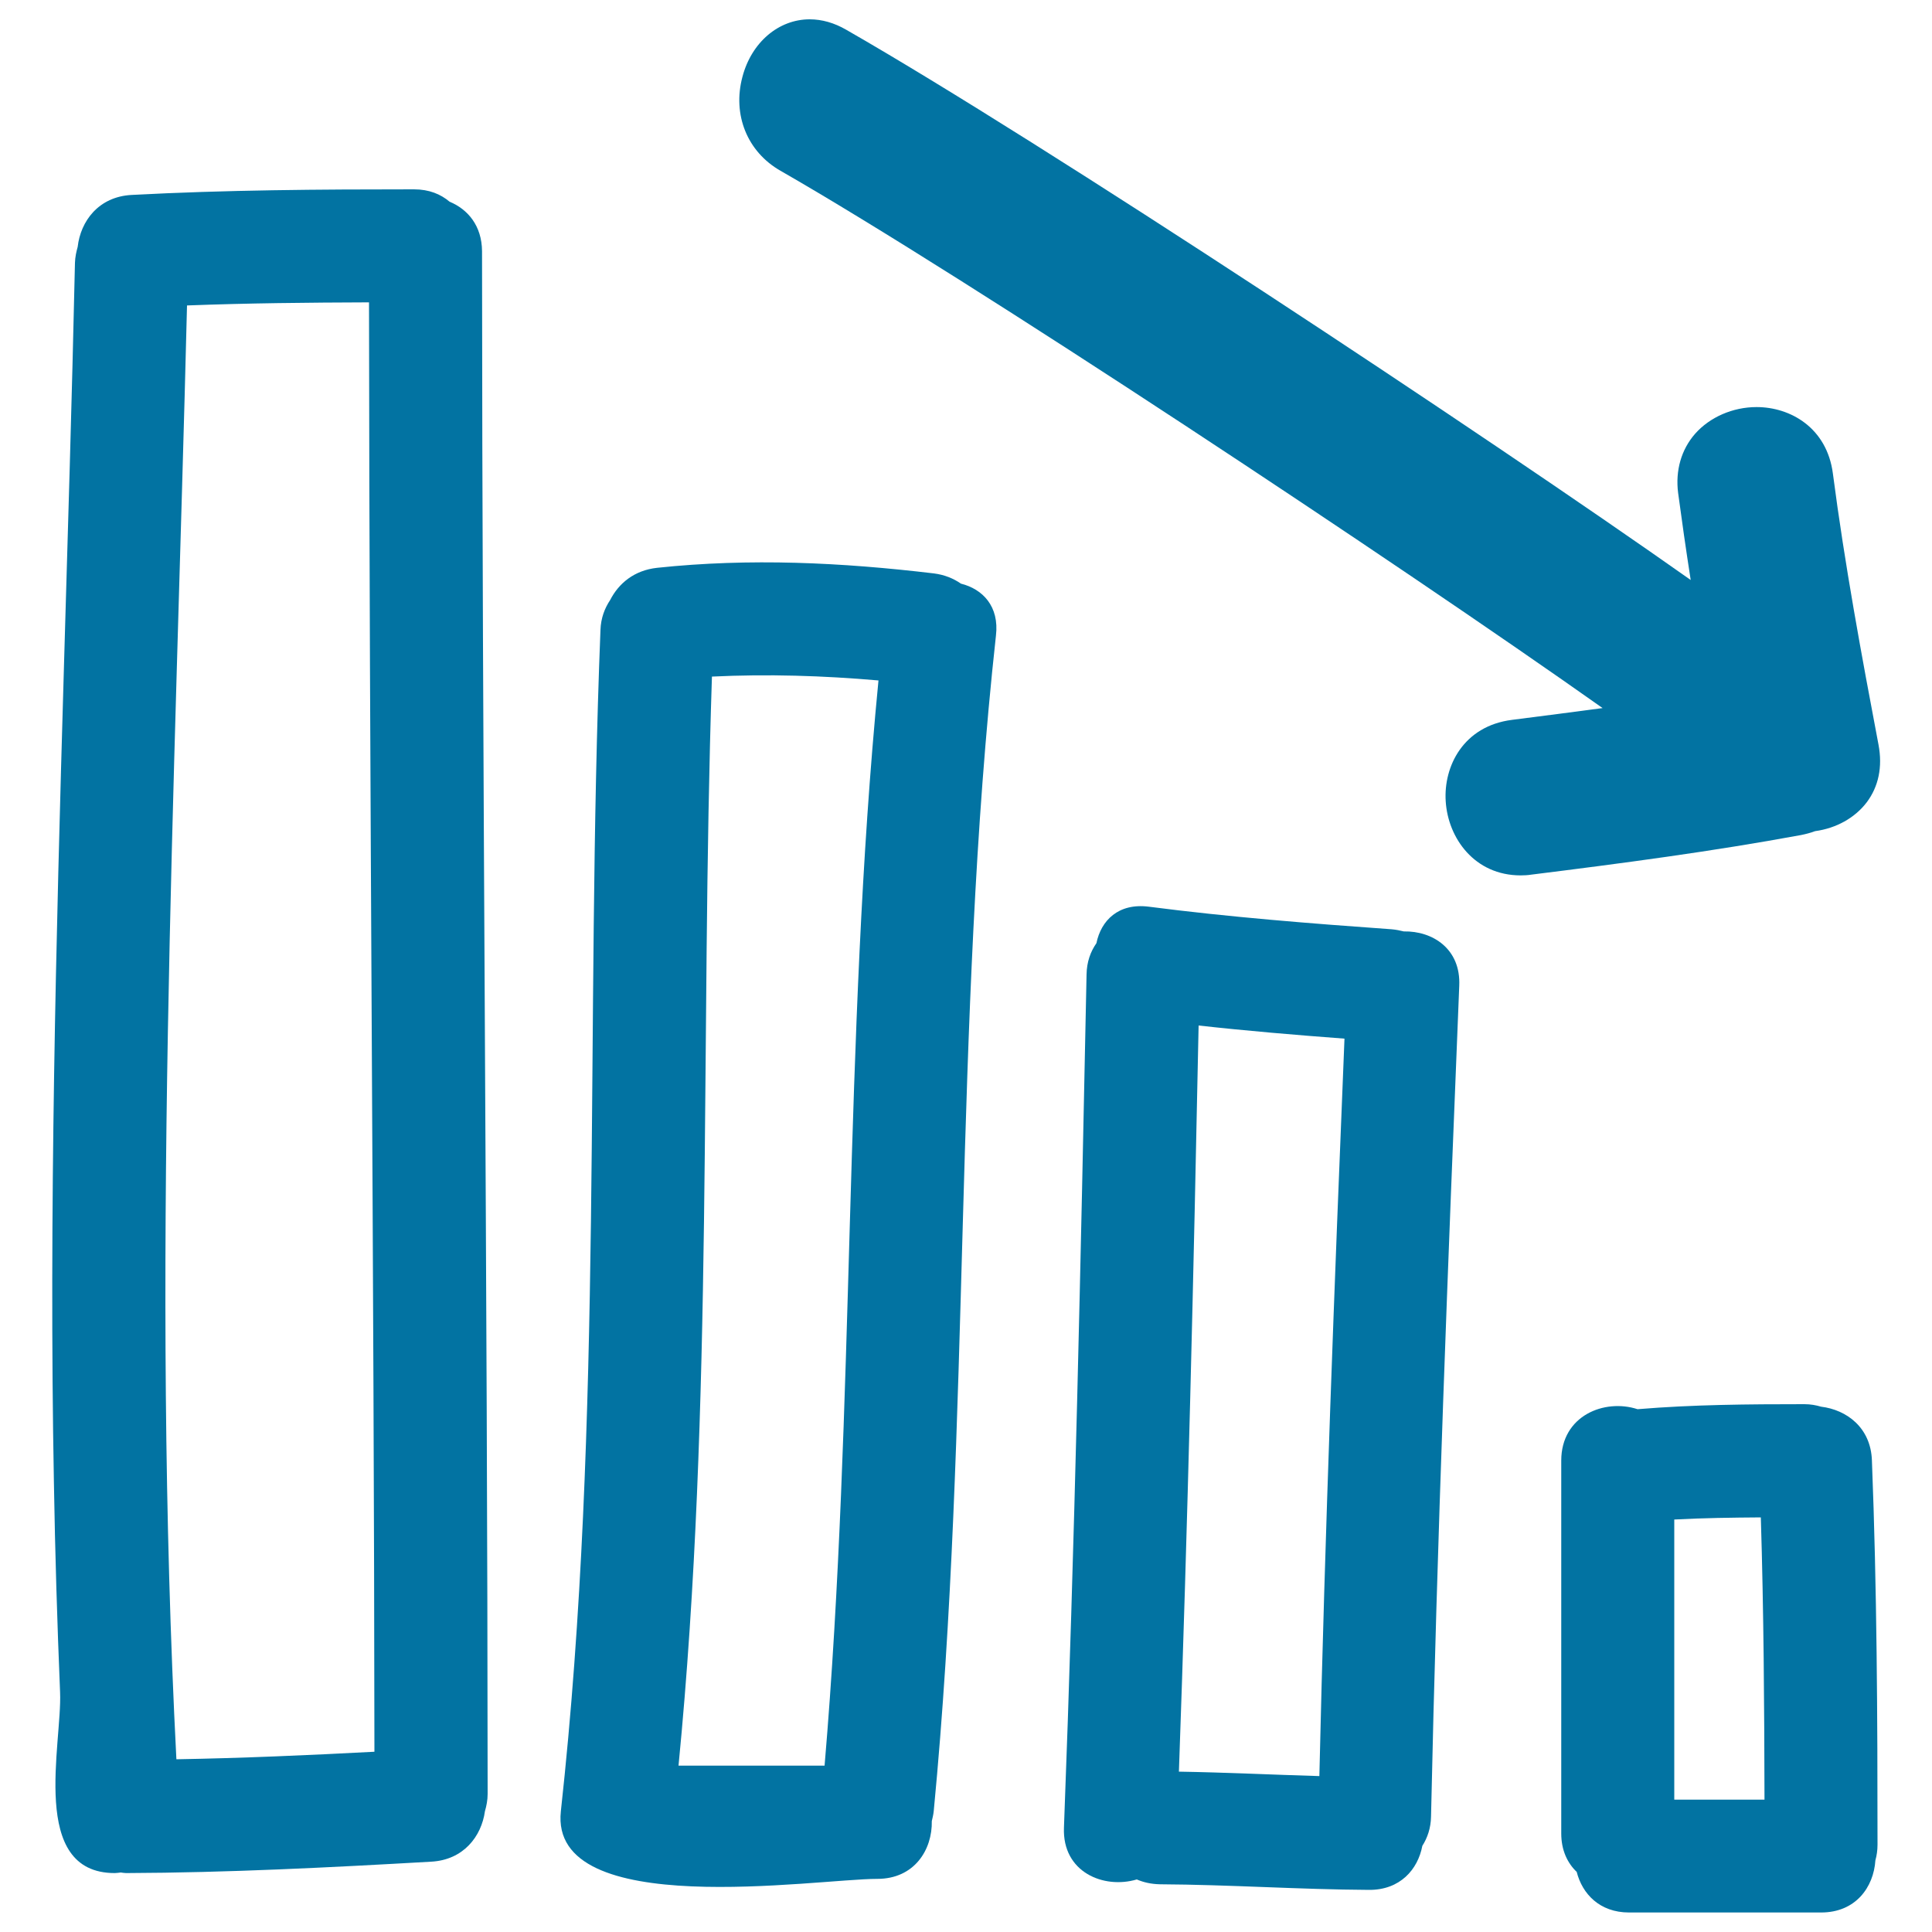
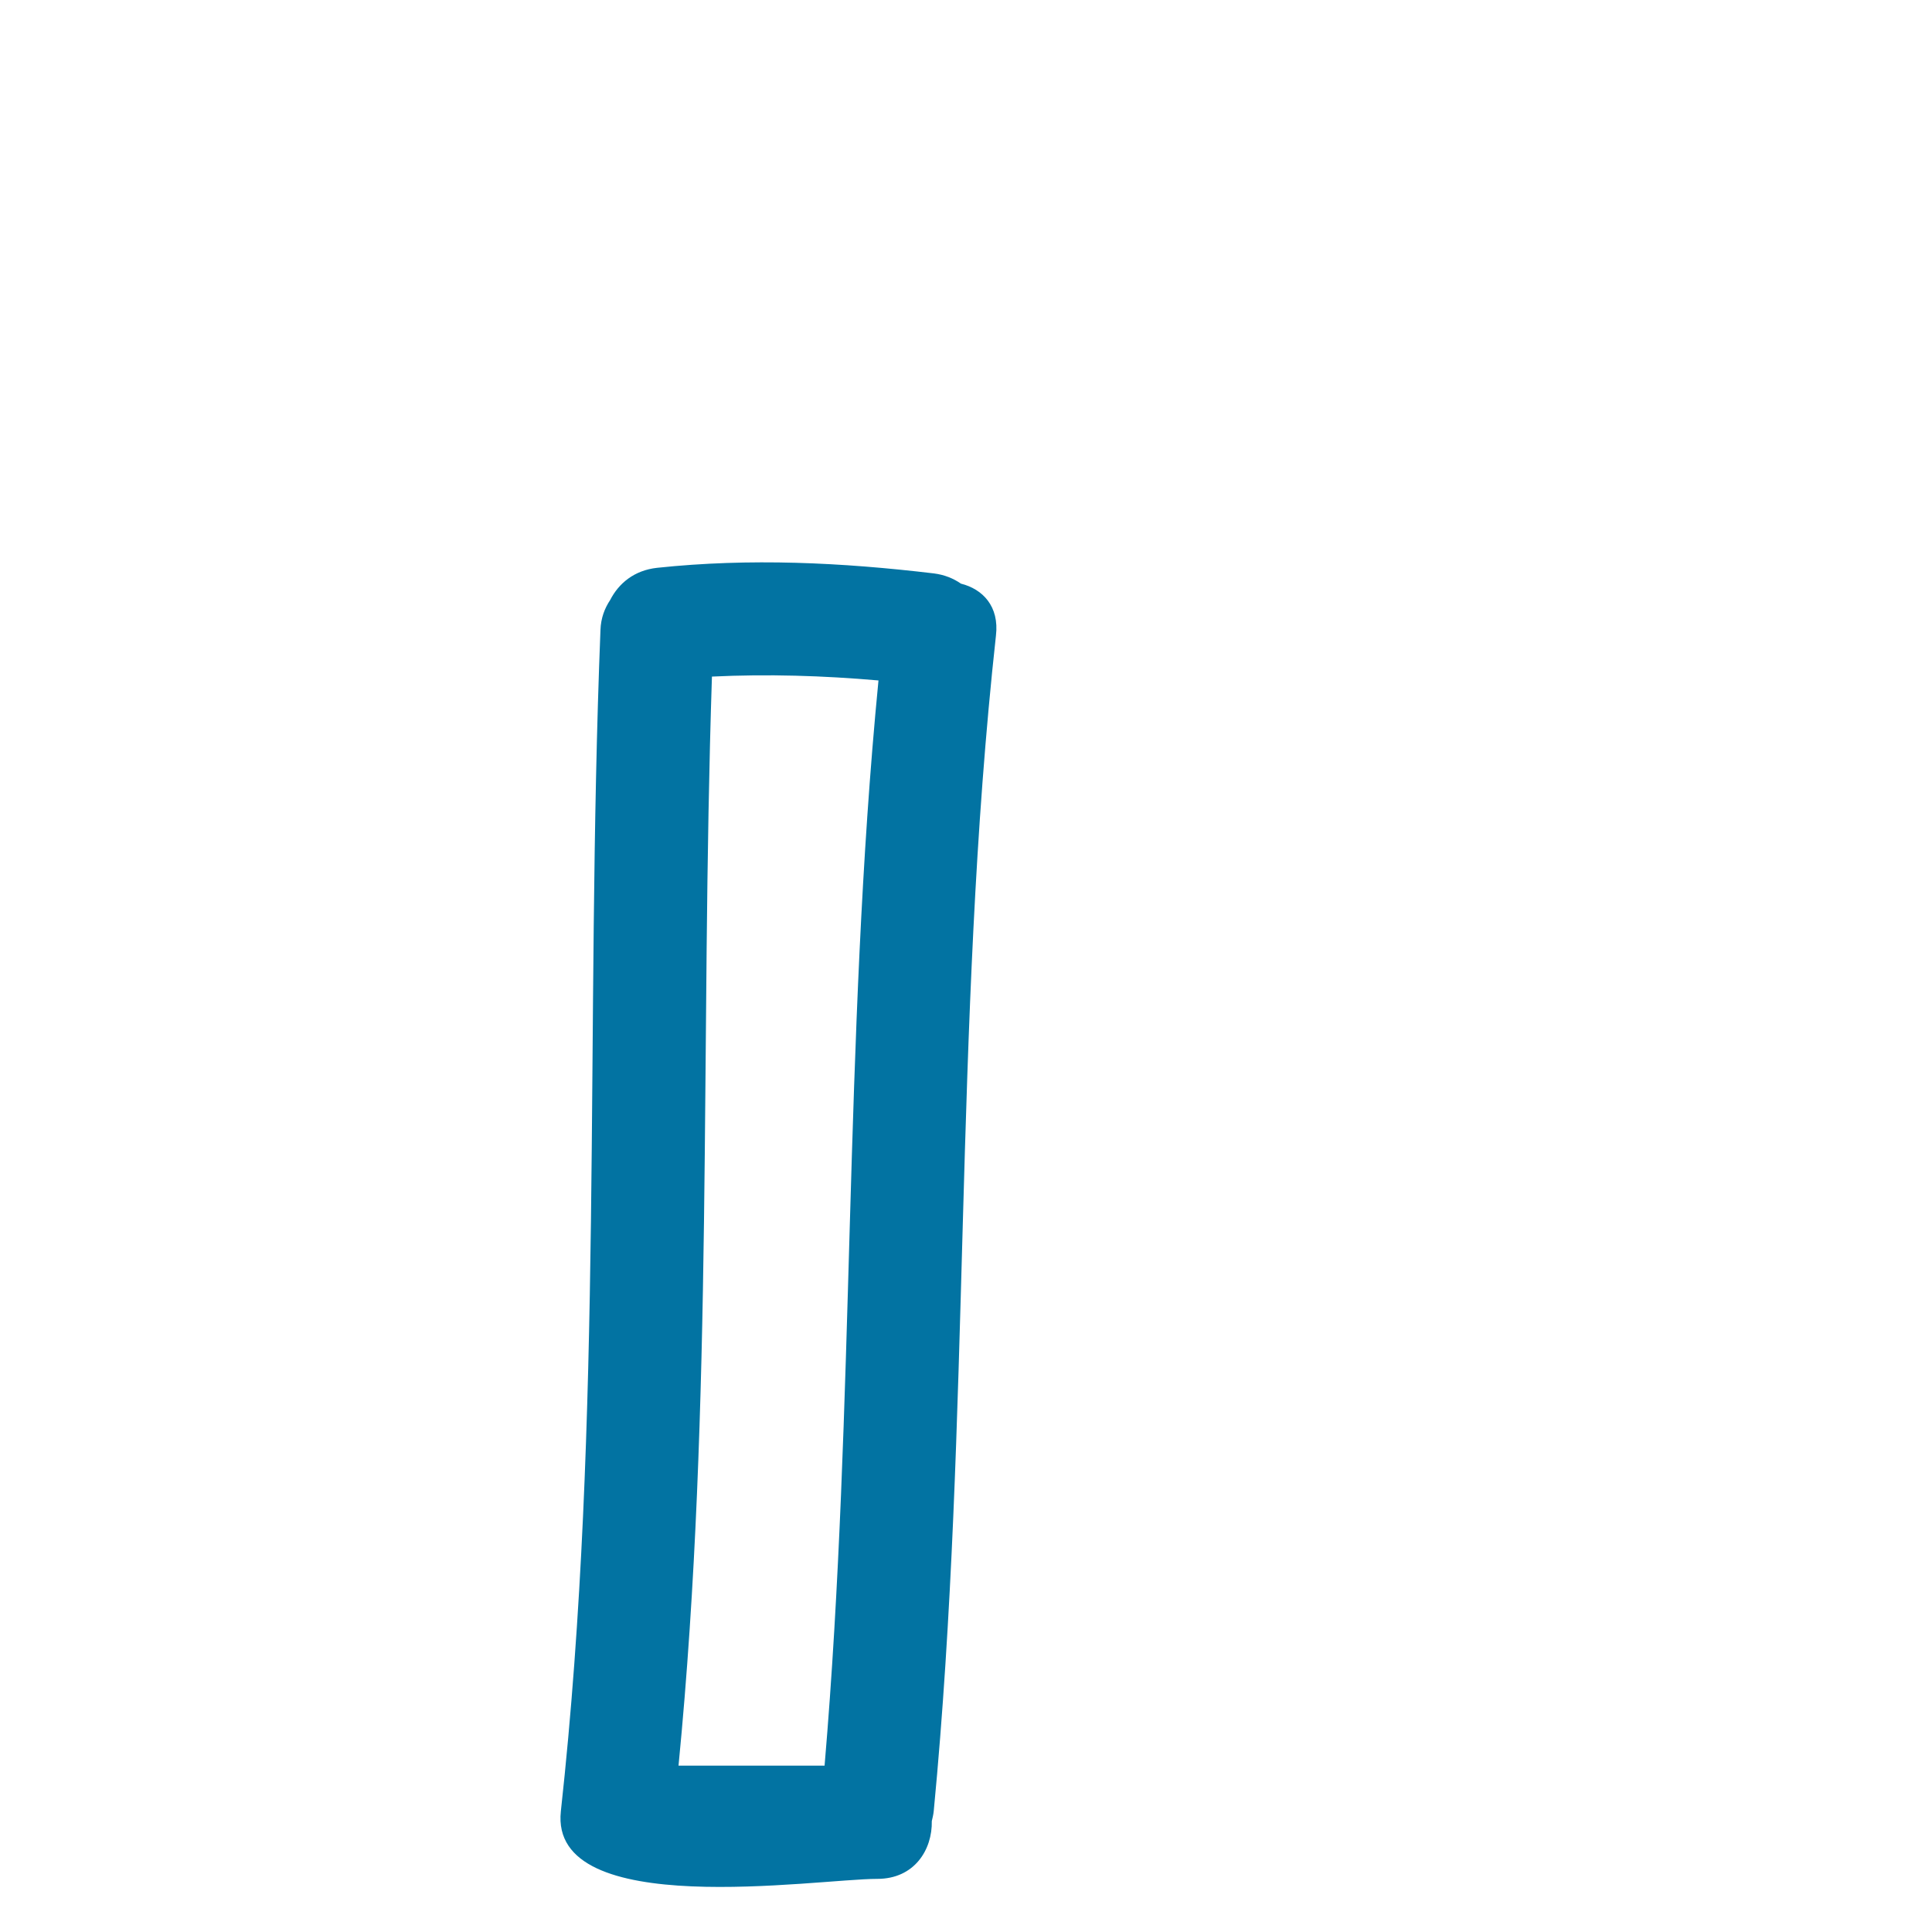
<svg xmlns="http://www.w3.org/2000/svg" viewBox="0 0 1000 1000" style="fill:#0273a2">
  <title>Business Graphic Down Hand Drawn Symbol SVG icon</title>
  <g>
    <g>
-       <path d="M232.7,104.4c-4.6-3.9-10.6-6.4-18.4-6.4c-48.8,0-97.5,0.3-146.2,2.9c-17.1,0.9-26.4,13.6-27.9,26.9c-0.7,2.5-1.3,5.2-1.4,8.2C35.7,276.2,30.2,416.4,28,556.7c-1.1,70.2-1.4,140.4-0.1,210.6c0.6,36.3,1.7,72.5,3.2,108.7c1.1,26.6-16.2,93.5,28.3,93.5c1.1,0,2.1-0.2,3.1-0.3c0.9,0.1,1.8,0.3,2.8,0.3c52.7-0.2,105.3-2.9,157.9-5.9c16.7-0.9,26-13.1,27.8-26.1c0.8-2.8,1.4-5.7,1.4-9c-0.1-266.2-2.8-532.3-2.9-798.5C249.4,116.8,242.1,108.3,232.7,104.4z M91.3,910.6c-12.9-250.8-0.7-501.7,5.5-752.5c31.4-1.2,62.8-1.5,94.2-1.6c0.2,250.1,2.6,500.1,2.8,750.2C159.7,908.5,125.5,910,91.3,910.6z" />
      <path d="M497.4,302.1c-3.9-2.7-8.5-4.6-14-5.3c-47.8-5.7-95.3-8-143.3-2.9c-11.9,1.3-19.9,8.1-24.3,16.7c-2.8,4.2-4.8,9.3-5,15.5c-8.1,203.8,1.8,408.2-20.5,611.4c-6.2,57,132.1,35,163.8,35c19.2,0,28.5-15.1,28.2-29.9c0.4-1.7,0.8-3.3,1-5.2c19.4-202.3,10-406.2,32.2-608.4C517.3,313.8,508.6,304.9,497.4,302.1z M426.8,913.9h-75.6c18.3-187.3,11.1-375.7,17.3-563.7c28.8-1.4,57.5-0.5,86.2,2C436.5,539,442.7,727.1,426.8,913.9z" />
-       <path d="M726.6,482.1c-2-0.5-4-0.9-6.2-1.1c-42-3-84-6.3-125.8-11.7c-15.8-2-24.7,7.2-27.1,18.9c-3,4.3-5,9.6-5.1,16.2c-3,147.2-6.1,294.5-11.7,441.6c-0.9,23,20.5,31.9,37.7,26.8c3.5,1.5,7.4,2.4,12,2.5c36.1,0.2,72.1,2.7,108.2,2.9c16.1,0.1,25.3-10.6,27.6-22.8c2.6-4.1,4.4-9.1,4.5-15.2c3.1-143.4,8.8-286.7,14.6-429.9C756.2,491.1,741.5,481.8,726.6,482.1z M682.9,919.3c-24.2-0.7-48.4-1.9-72.7-2.3c4.6-128.7,7.6-257.4,10.2-386.2c25.1,2.8,50.3,4.9,75.5,6.8C690.7,664.9,685.8,792.1,682.9,919.3z" />
-       <path d="M942.6,728.1c-2.7-0.8-5.5-1.3-8.7-1.3c-28.8,0-57.6,0.2-86.3,2.6c-17.1-5.6-39.5,3.3-39.5,26.6v193c0,8.7,3.2,15.3,8,19.9c2.9,11.4,11.9,21,27.1,21h99.4c17.9,0,27.2-13.1,28.1-27c0.7-2.5,1.1-5.2,1.1-8.1c0-66.3-0.3-132.6-2.9-198.9C968.3,738.9,955.8,729.7,942.6,728.1z M866.6,931.5v-145c14.9-0.8,29.9-1,44.8-1.1c1.5,48.7,1.8,97.4,1.9,146.1L866.6,931.5L866.6,931.5z" />
-       <path d="M948.7,245.1c-3.1-23.7-22-34.4-39.5-34.4c-12.3,0-24.2,5.2-31.8,13.8c-7.2,8.2-10.3,19.1-8.8,30.7c1.9,14.2,4,28.9,6.5,45C768.3,224.8,538.8,73.1,438,15.4c-6.2-3.6-12.6-5.4-18.9-5.4C403,10,389,21.9,384.3,39.7c-5.3,19.7,2.5,38.9,19.7,48.7c96.8,55.5,319.9,203.4,425.5,278.1c-15.6,2.1-31.3,4.1-46.9,6.1c-25.2,3.2-35.5,24.1-34.3,42.2c1.2,19,14.9,38.3,38.8,38.3c1.8,0,3.7-0.1,5.6-0.4c47.3-5.9,93.5-12,139.6-20.5c2.4-0.5,4.8-1.1,7.2-2c11-1.5,20.6-6.9,26.7-14.9c6.1-8.1,8.3-18.3,6.1-29.9C963.6,339.5,954.8,292,948.7,245.1z" />
    </g>
  </g>
</svg>